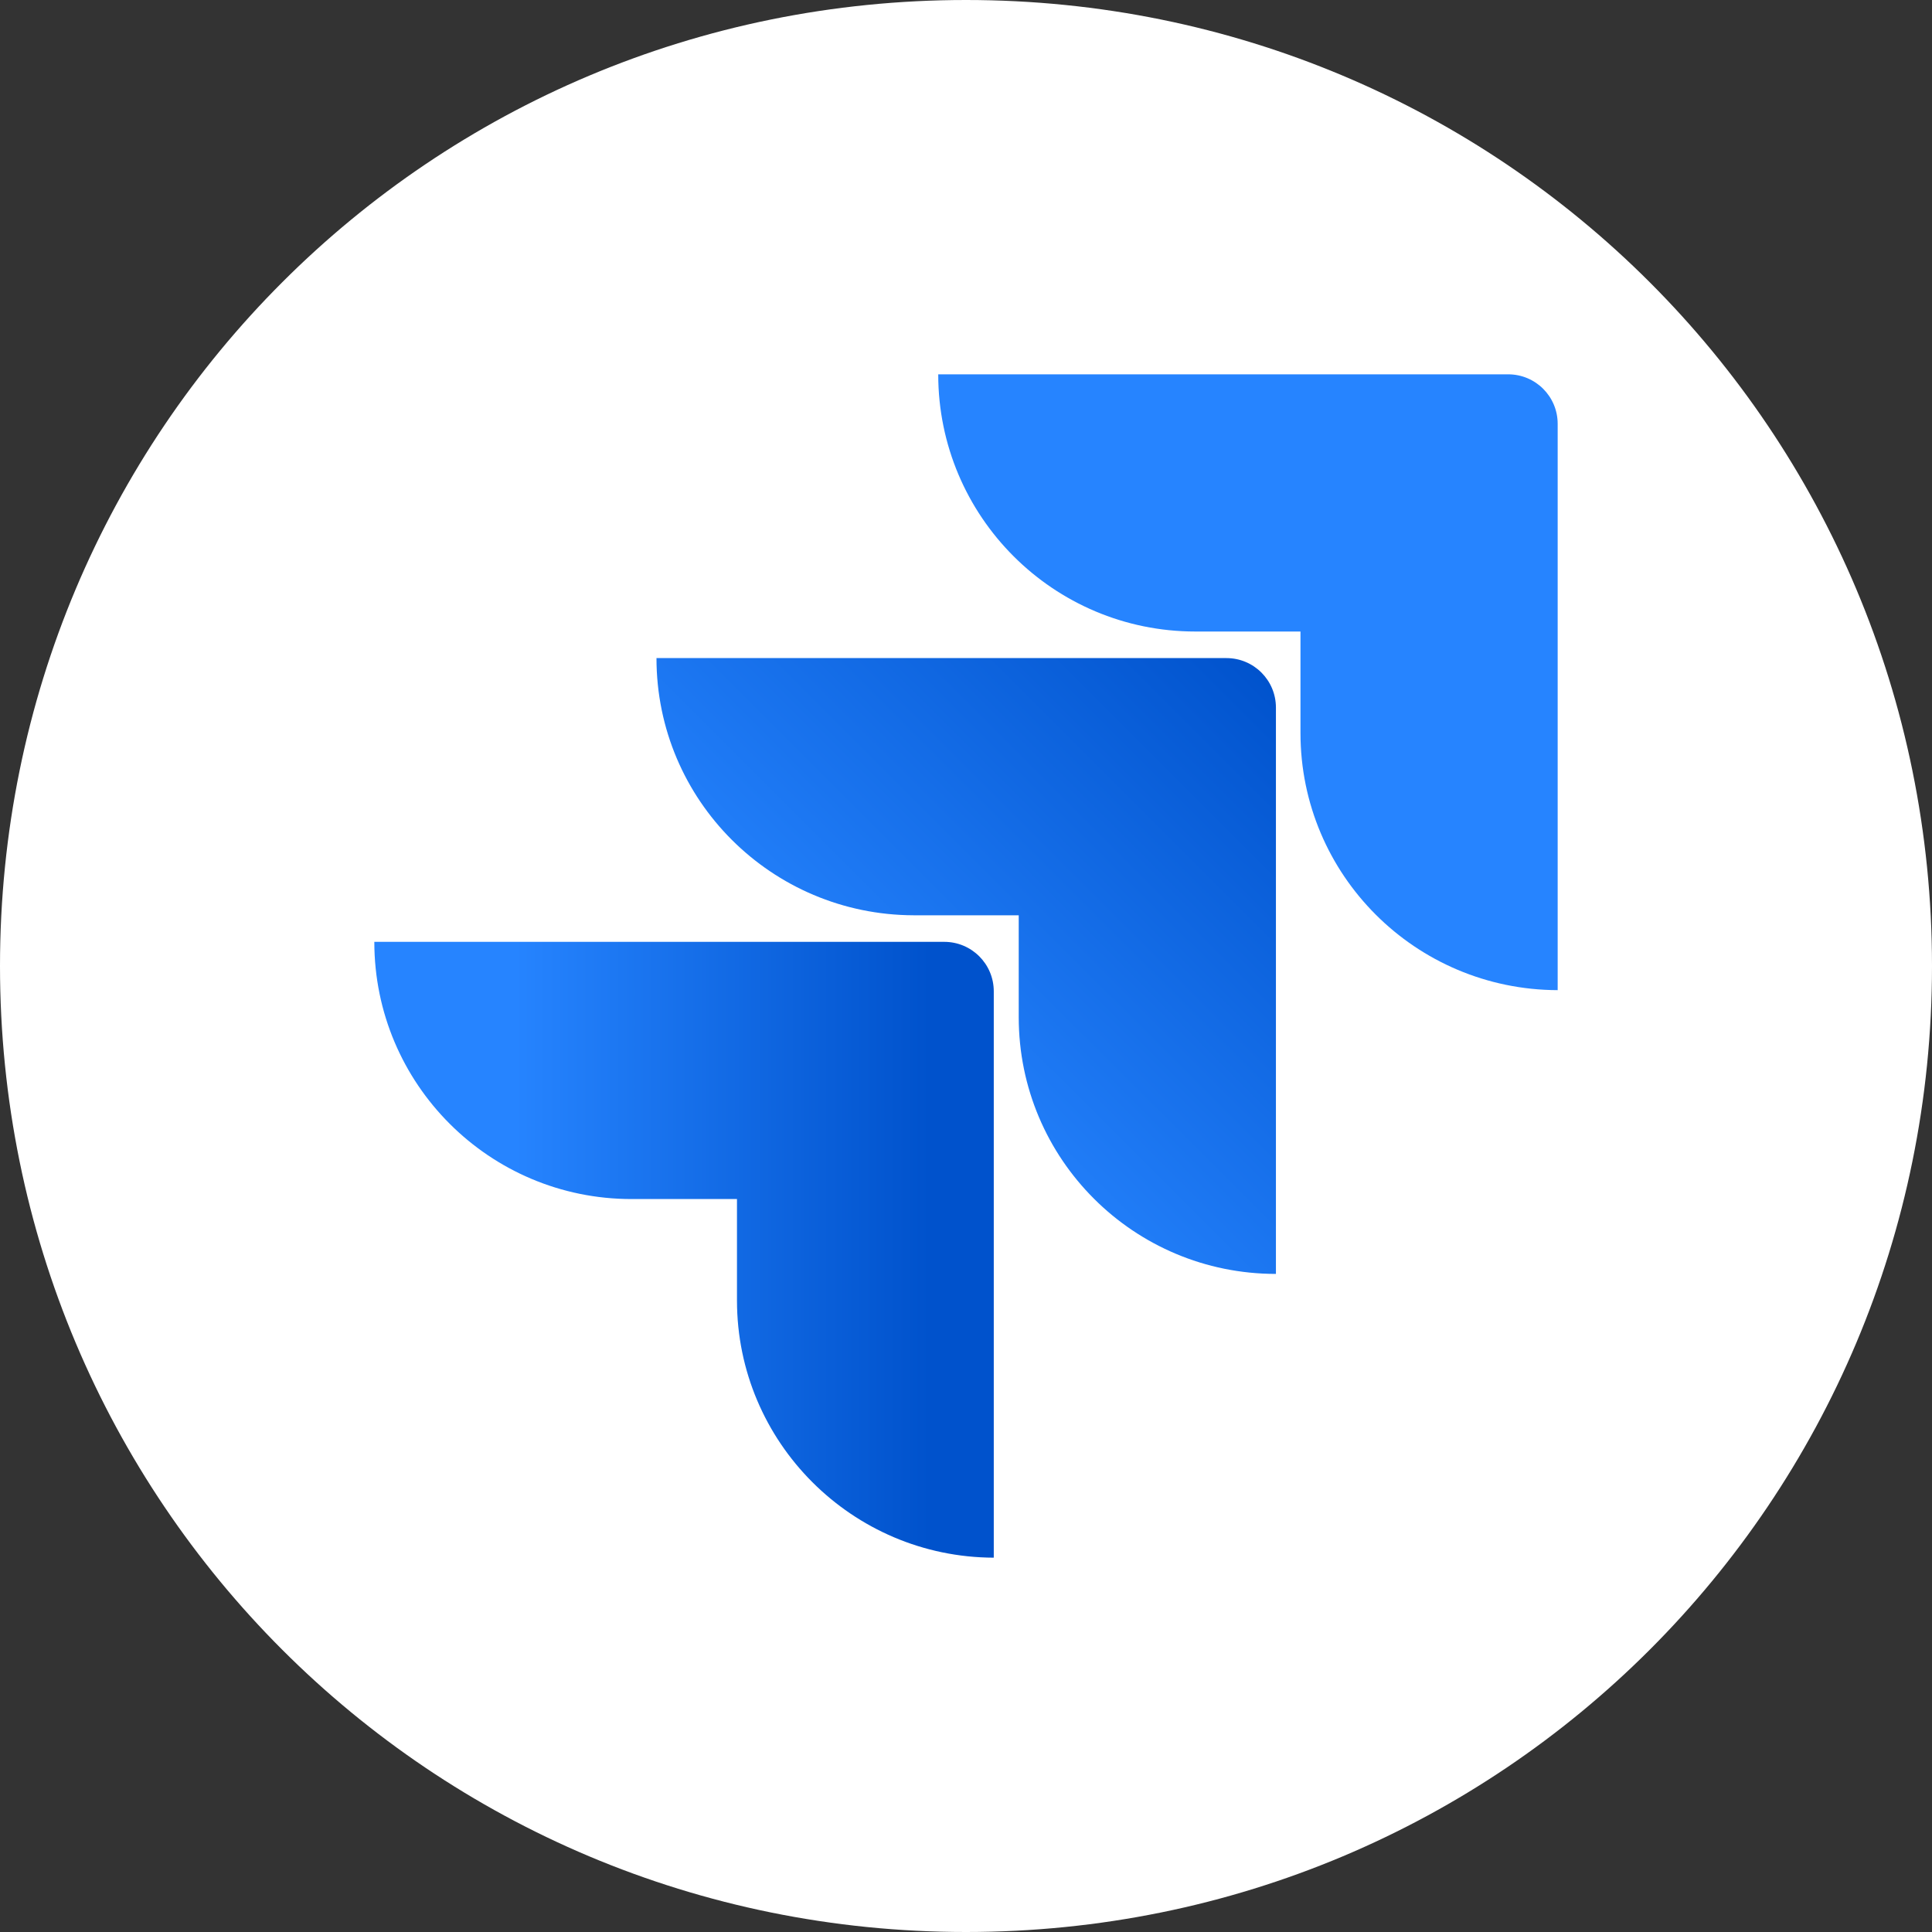
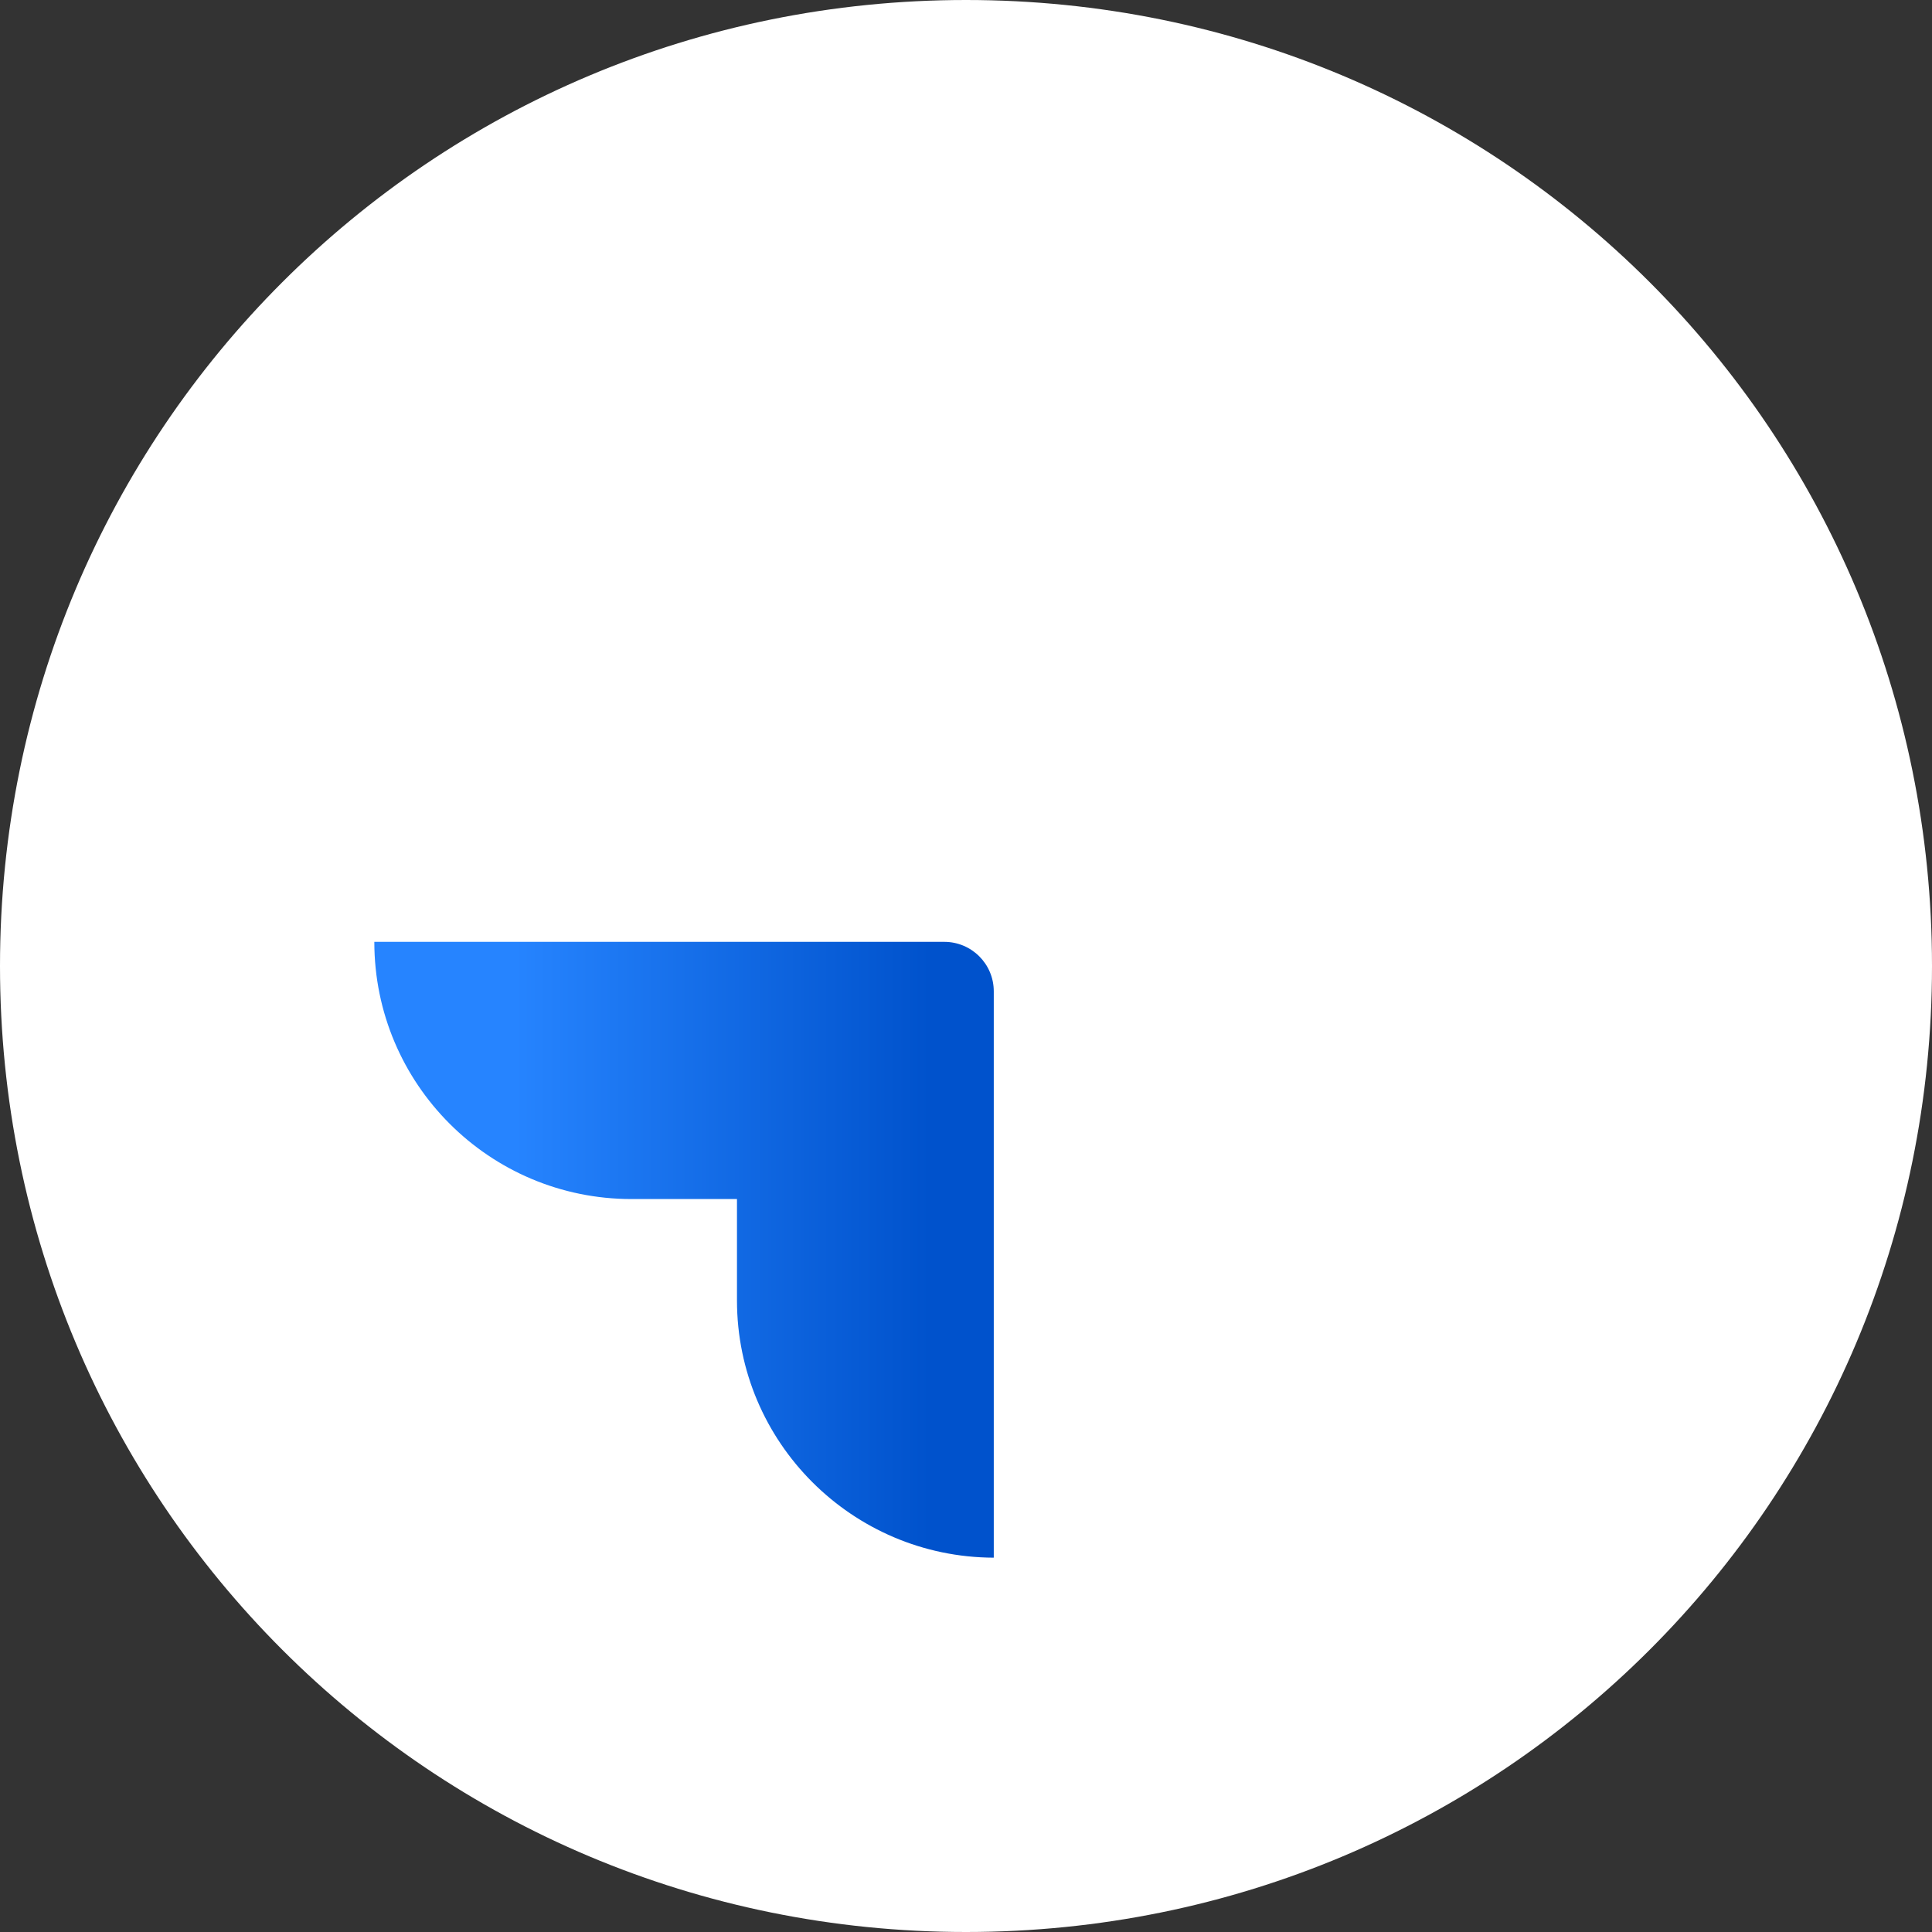
<svg xmlns="http://www.w3.org/2000/svg" xmlns:xlink="http://www.w3.org/1999/xlink" viewBox="0 0 48 48" data-name="Layer 1" id="Layer_1">
  <rect x="0" y="0" width="48" height="48" fill="#333333" stroke="none" />
  <defs>
    <style>      .cls-1 {        fill: url(#linear-gradient-2);      }      .cls-2 {        fill: url(#linear-gradient);      }      .cls-3 {        fill: #fff;      }      .cls-4 {        fill: #2684ff;      }    </style>
    <linearGradient gradientUnits="userSpaceOnUse" gradientTransform="translate(1091959.69 656404.91) scale(1168.16 -1161.32)" y2="565.2" x2="-934.75" y1="565.21" x1="-934.74" id="linear-gradient">
      <stop stop-color="#0052cc" offset=".18" />
      <stop stop-color="#2684ff" offset="1" />
    </linearGradient>
    <linearGradient xlink:href="#linear-gradient" gradientTransform="translate(1091435.61 656940.12) scale(1168.17 -1161.32)" y2="565.66" x2="-934.3" y1="565.66" x1="-934.29" id="linear-gradient-2" />
  </defs>
  <path d="M24,0h0c13.3,0,24,10.7,24,24h0c0,13.3-10.7,24-24,24h0C10.7,48,0,37.3,0,24h0C0,10.7,10.7,0,24,0Z" class="cls-3" />
  <g>
-     <path d="M37.47,9.3h-14.16c0,3.53,2.86,6.39,6.39,6.39h2.61v2.52c0,3.53,2.86,6.38,6.39,6.39v-14.07c0-.68-.55-1.23-1.23-1.23Z" class="cls-4" />
-     <path d="M30.47,16.35h-14.16c0,3.53,2.86,6.38,6.39,6.39h2.61v2.53c0,3.53,2.86,6.38,6.39,6.38v-14.07c0-.68-.55-1.23-1.23-1.23h0Z" class="cls-2" />
    <path d="M23.46,23.4h-14.16c0,3.53,2.86,6.39,6.39,6.39h2.62v2.52c0,3.52,2.86,6.38,6.38,6.39v-14.07c0-.68-.55-1.23-1.23-1.23h0Z" class="cls-1" />
  </g>
</svg>